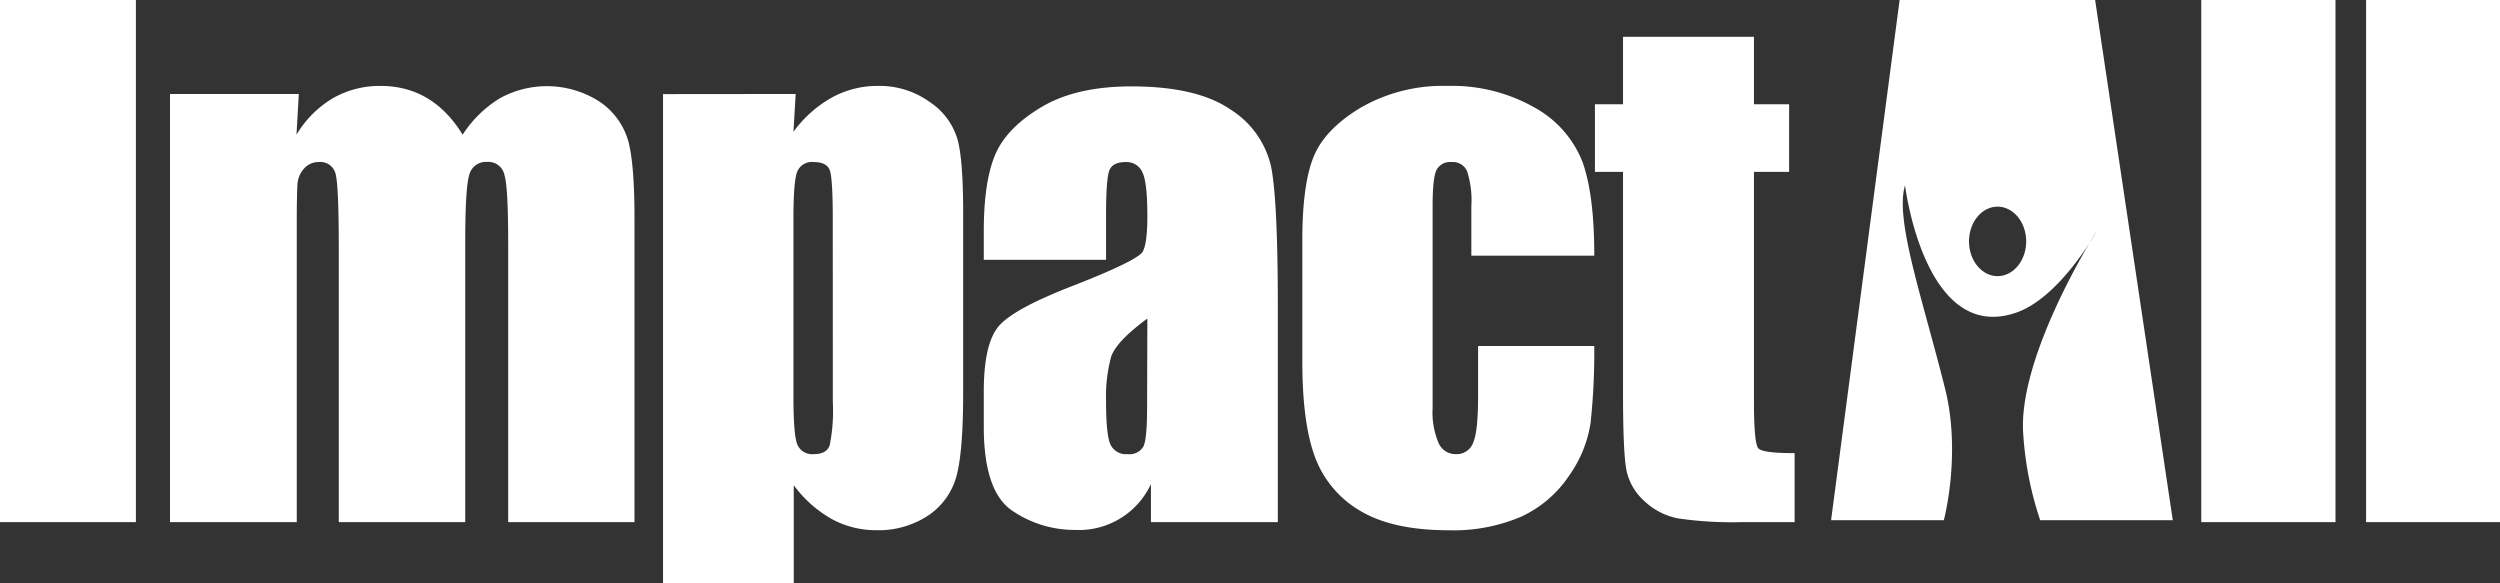
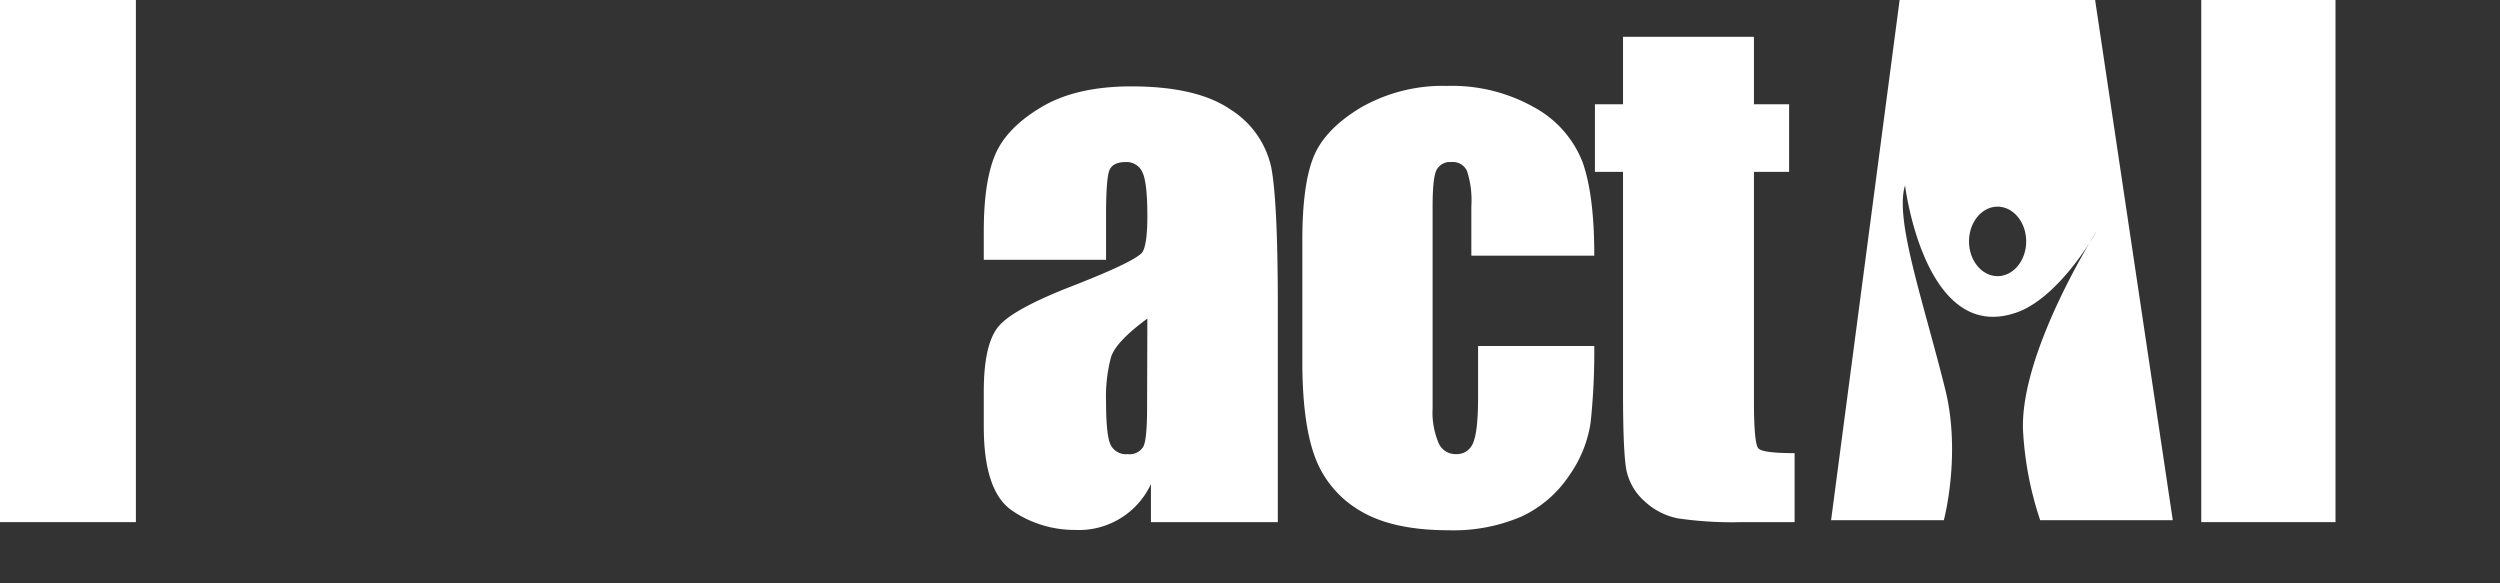
<svg xmlns="http://www.w3.org/2000/svg" id="Layer_1" data-name="Layer 1" viewBox="0 0 378.26 88.24">
  <rect x="0" y="0" width="378.26" height="88.24" fill="#333333" stroke="none" />
  <defs>
    <style>.cls-1{fill:#fff;}</style>
  </defs>
  <path class="cls-1" d="M20.56,0V79H0V0Z" />
-   <path class="cls-1" d="M45.21,14.22l-.35,6.16a15.9,15.9,0,0,1,5.47-5.5A14.24,14.24,0,0,1,57.56,13Q65.47,13,70,20.38a17.72,17.72,0,0,1,5.61-5.5,14.74,14.74,0,0,1,15.26.6,10.78,10.78,0,0,1,4.23,6Q96,25,96,33V79H76.89V36.77c0-5.53-.18-9-.56-10.27a2.47,2.47,0,0,0-2.61-2A2.58,2.58,0,0,0,71,26.47c-.41,1.3-.61,4.74-.61,10.3V79H51.26V37.85q0-9.53-.46-11.43a2.35,2.35,0,0,0-2.57-1.9,2.91,2.91,0,0,0-2.24,1A3.89,3.89,0,0,0,45,28c-.06,1-.1,3-.1,6.13V79H25.72V14.22Z" />
-   <path class="cls-1" d="M120.39,14.22l-.34,5.72a18.31,18.31,0,0,1,5.81-5.18A14.3,14.3,0,0,1,132.79,13a13,13,0,0,1,7.94,2.47,10.29,10.29,0,0,1,4.17,5.69c.56,2.15.83,5.79.83,10.94V59.43q0,8.83-1,12.57a10.46,10.46,0,0,1-4.29,6,13.57,13.57,0,0,1-7.84,2.22,13.92,13.92,0,0,1-6.79-1.71,18.42,18.42,0,0,1-5.71-5.09V88.24H100.32v-74ZM126,33.06c0-4-.15-6.43-.44-7.27s-1.11-1.27-2.45-1.27A2.39,2.39,0,0,0,120.61,26q-.56,1.47-.56,7.08V59.92c0,3.9.19,6.35.58,7.32a2.44,2.44,0,0,0,2.54,1.47q1.9,0,2.37-1.35a26.45,26.45,0,0,0,.47-6.51Z" />
  <path class="cls-1" d="M167.35,39.31h-18.5V35q0-7.53,1.73-11.6t7-7.2q5.22-3.12,13.57-3.13,10,0,15.09,3.54a13.77,13.77,0,0,1,6.1,8.69q1,5.16,1,21.22V79H174.14V73.24a12,12,0,0,1-11.47,6.94,16.72,16.72,0,0,1-9.5-2.9q-4.32-2.91-4.32-12.72V59.23q0-7.26,2.29-9.91t11.38-6.15q9.72-3.81,10.4-5.13c.46-.88.68-2.67.68-5.37,0-3.38-.25-5.59-.75-6.61a2.61,2.61,0,0,0-2.52-1.54q-2,0-2.49,1.29c-.32.86-.49,3.1-.49,6.72Zm6.25,8.89q-4.72,3.46-5.49,5.81a23.22,23.22,0,0,0-.76,6.74c0,3.35.22,5.52.66,6.49a2.57,2.57,0,0,0,2.61,1.47A2.41,2.41,0,0,0,173,67.56c.38-.76.56-2.77.56-6Z" />
  <path class="cls-1" d="M241.22,38.68h-18.6V31.21a14.47,14.47,0,0,0-.64-5.3,2.33,2.33,0,0,0-2.34-1.39,2.31,2.31,0,0,0-2.3,1.22c-.39.81-.58,2.64-.58,5.47V61.77a11.82,11.82,0,0,0,.88,5.2,2.77,2.77,0,0,0,2.58,1.74,2.66,2.66,0,0,0,2.71-1.81c.48-1.2.71-3.48.71-6.84V52.35h17.58A101.71,101.71,0,0,1,240.66,64a18.6,18.6,0,0,1-3.27,8,17.54,17.54,0,0,1-7.2,6.16,26,26,0,0,1-11,2.07q-8.35,0-13.23-2.85a15.75,15.75,0,0,1-6.91-8q-2-5.16-2-14.63V36.29q0-8.26,1.66-12.46t7.08-7.49A24.9,24.9,0,0,1,219,13a25.24,25.24,0,0,1,13.18,3.27,16.1,16.1,0,0,1,7.27,8.26Q241.23,29.55,241.22,38.68Z" />
  <path class="cls-1" d="M265.38,5.57V15.78h5.32V26h-5.32V60.7q0,6.39.66,7.13t5.49.73V79h-8a57.3,57.3,0,0,1-9.61-.56,10.26,10.26,0,0,1-5.08-2.59,8.6,8.6,0,0,1-2.74-4.64q-.54-2.61-.53-12.28V26h-4.25V15.78h4.25V5.57Z" />
  <path class="cls-1" d="M353.37,0V79H333.06V0Z" />
-   <path class="cls-1" d="M378.26,0V79H358V0Z" />
  <path class="cls-1" d="M317,0H287.42L277.05,78.71h17.06c.7-2.78,2.31-11.41.19-19.9-3.43-13.71-7.64-25.59-6.06-30.76,0,0,3,24.44,17.16,19.13,4.74-1.84,8.85-7.47,10.74-10.4.68-1.17,1.11-1.84,1.11-1.84s-.4.73-1.11,1.84c-2.9,4.91-10.42,18.68-10.05,28.31a51,51,0,0,0,2.6,13.62h20.06ZM302.24,41.78c-2.38,0-4.32-2.36-4.32-5.26s1.94-5.25,4.32-5.25,4.33,2.35,4.33,5.25S304.63,41.78,302.24,41.78Z" />
</svg>